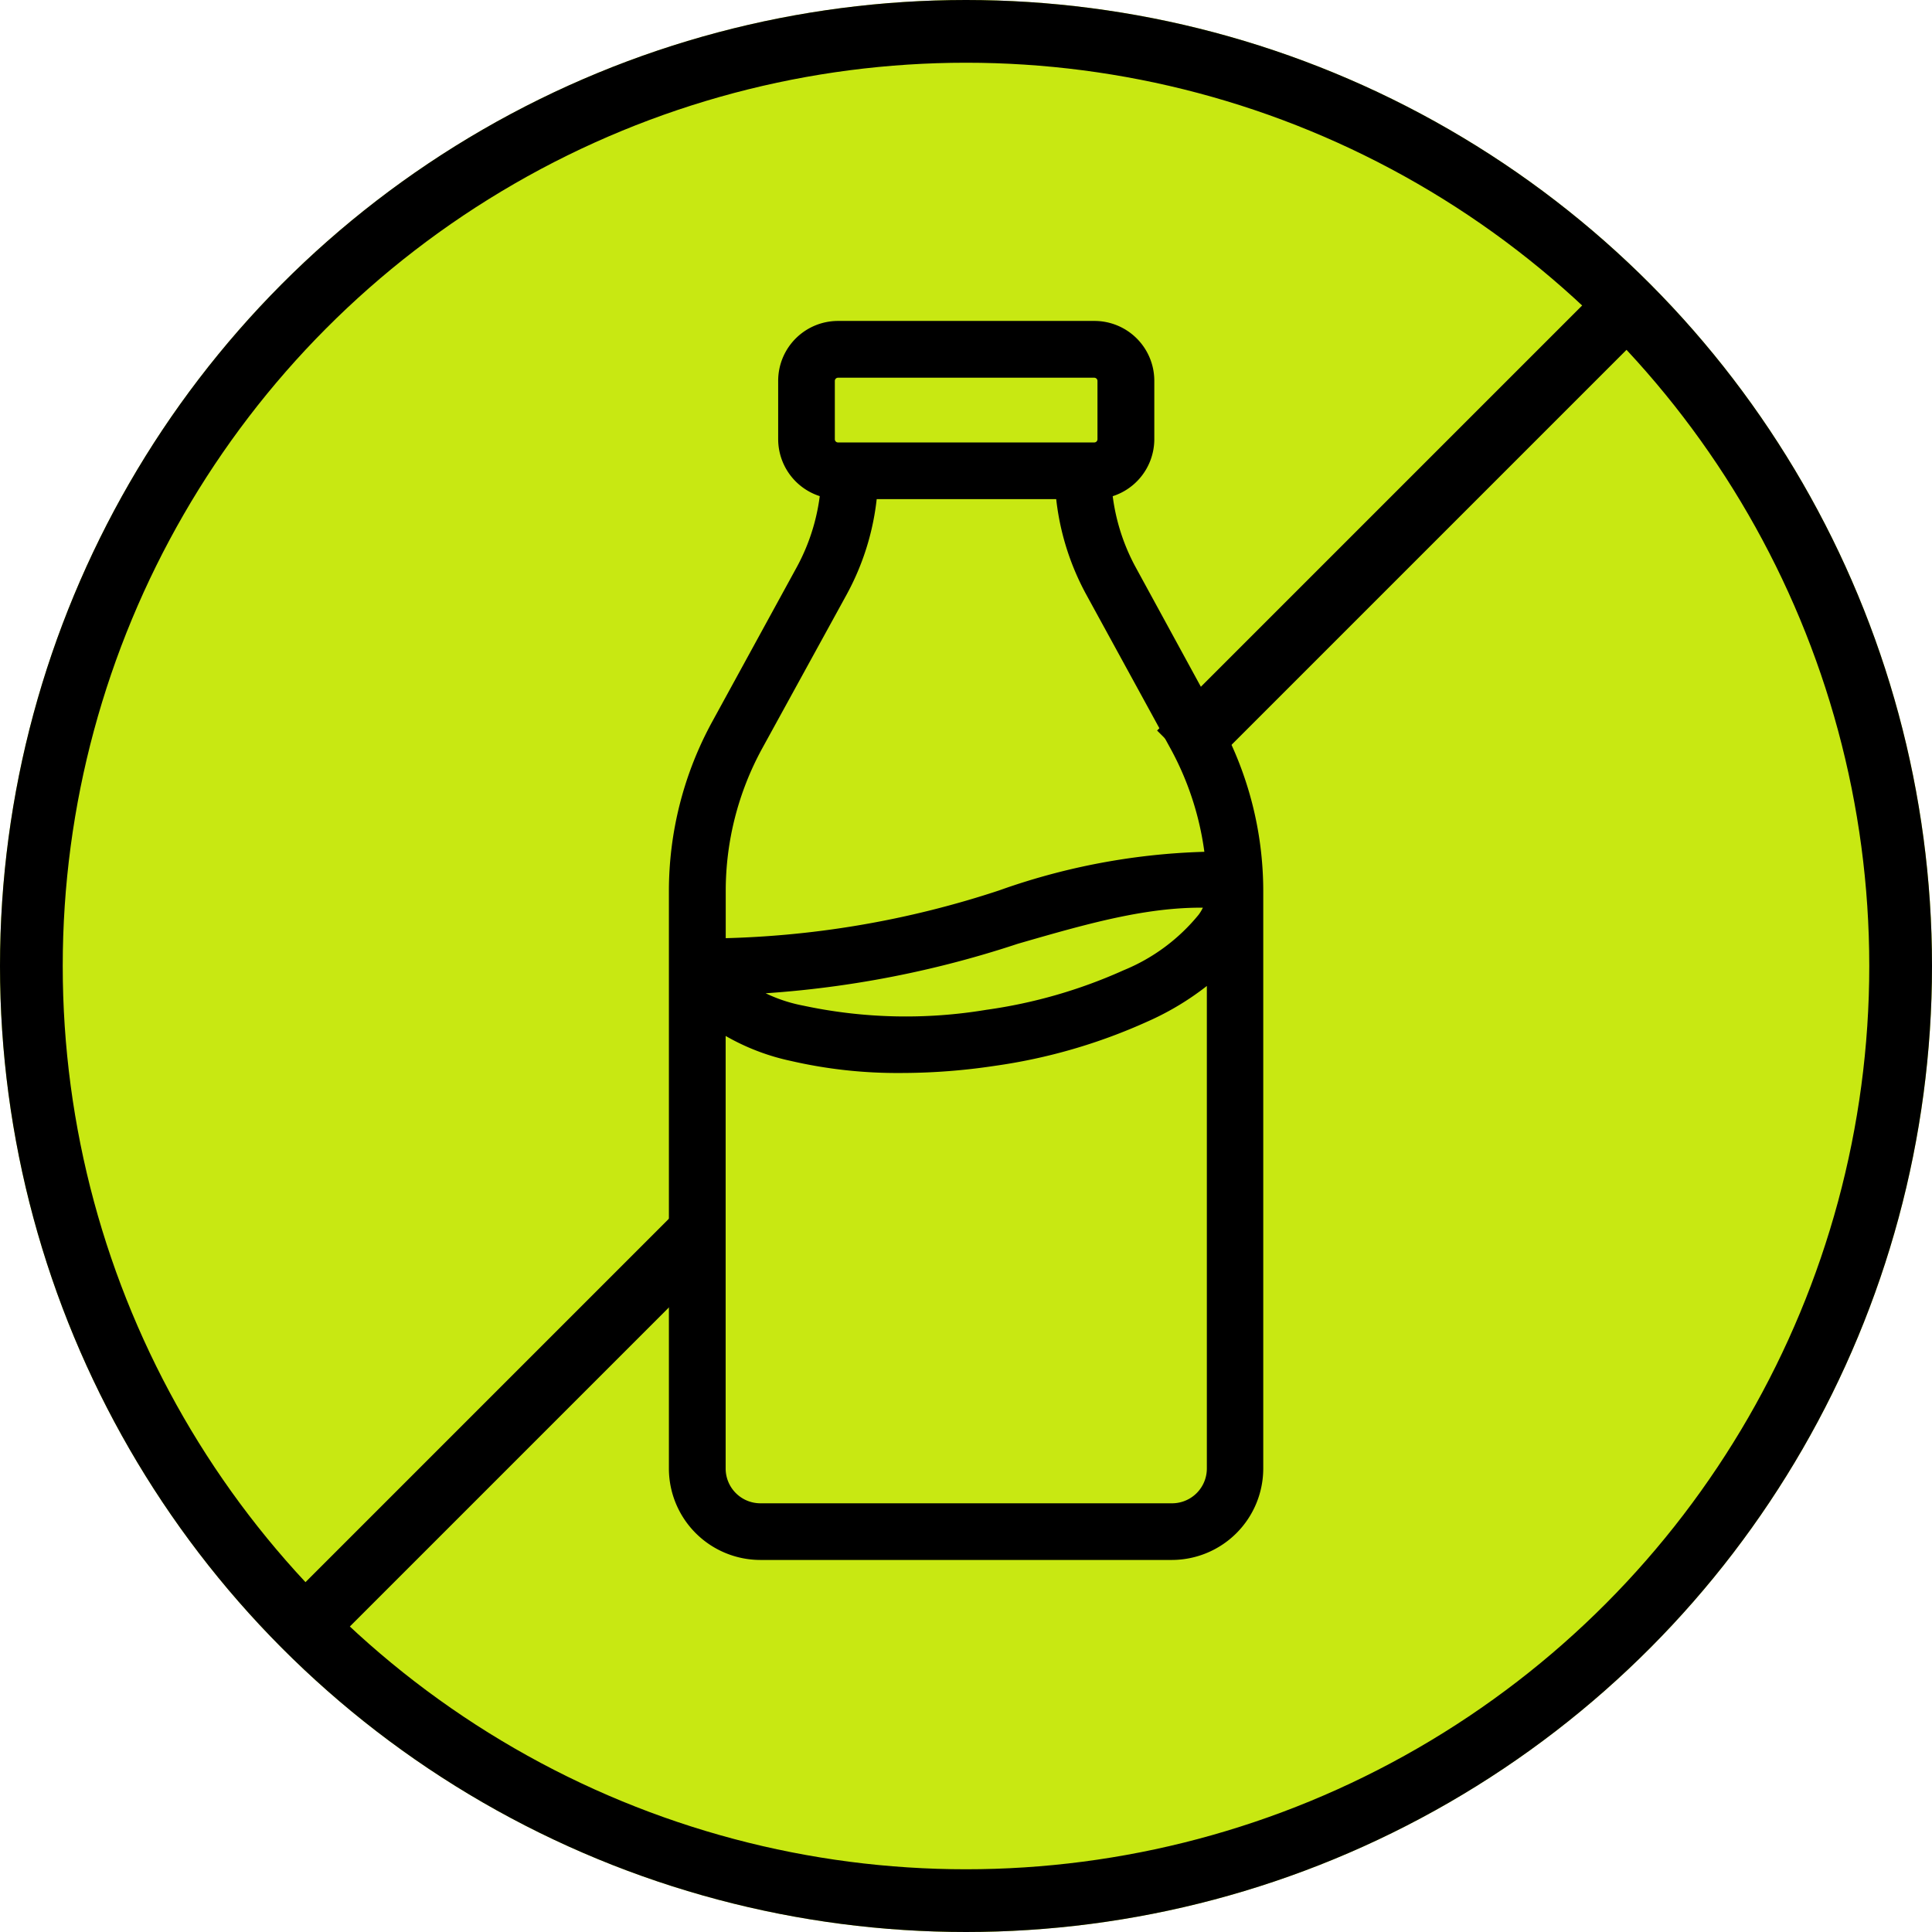
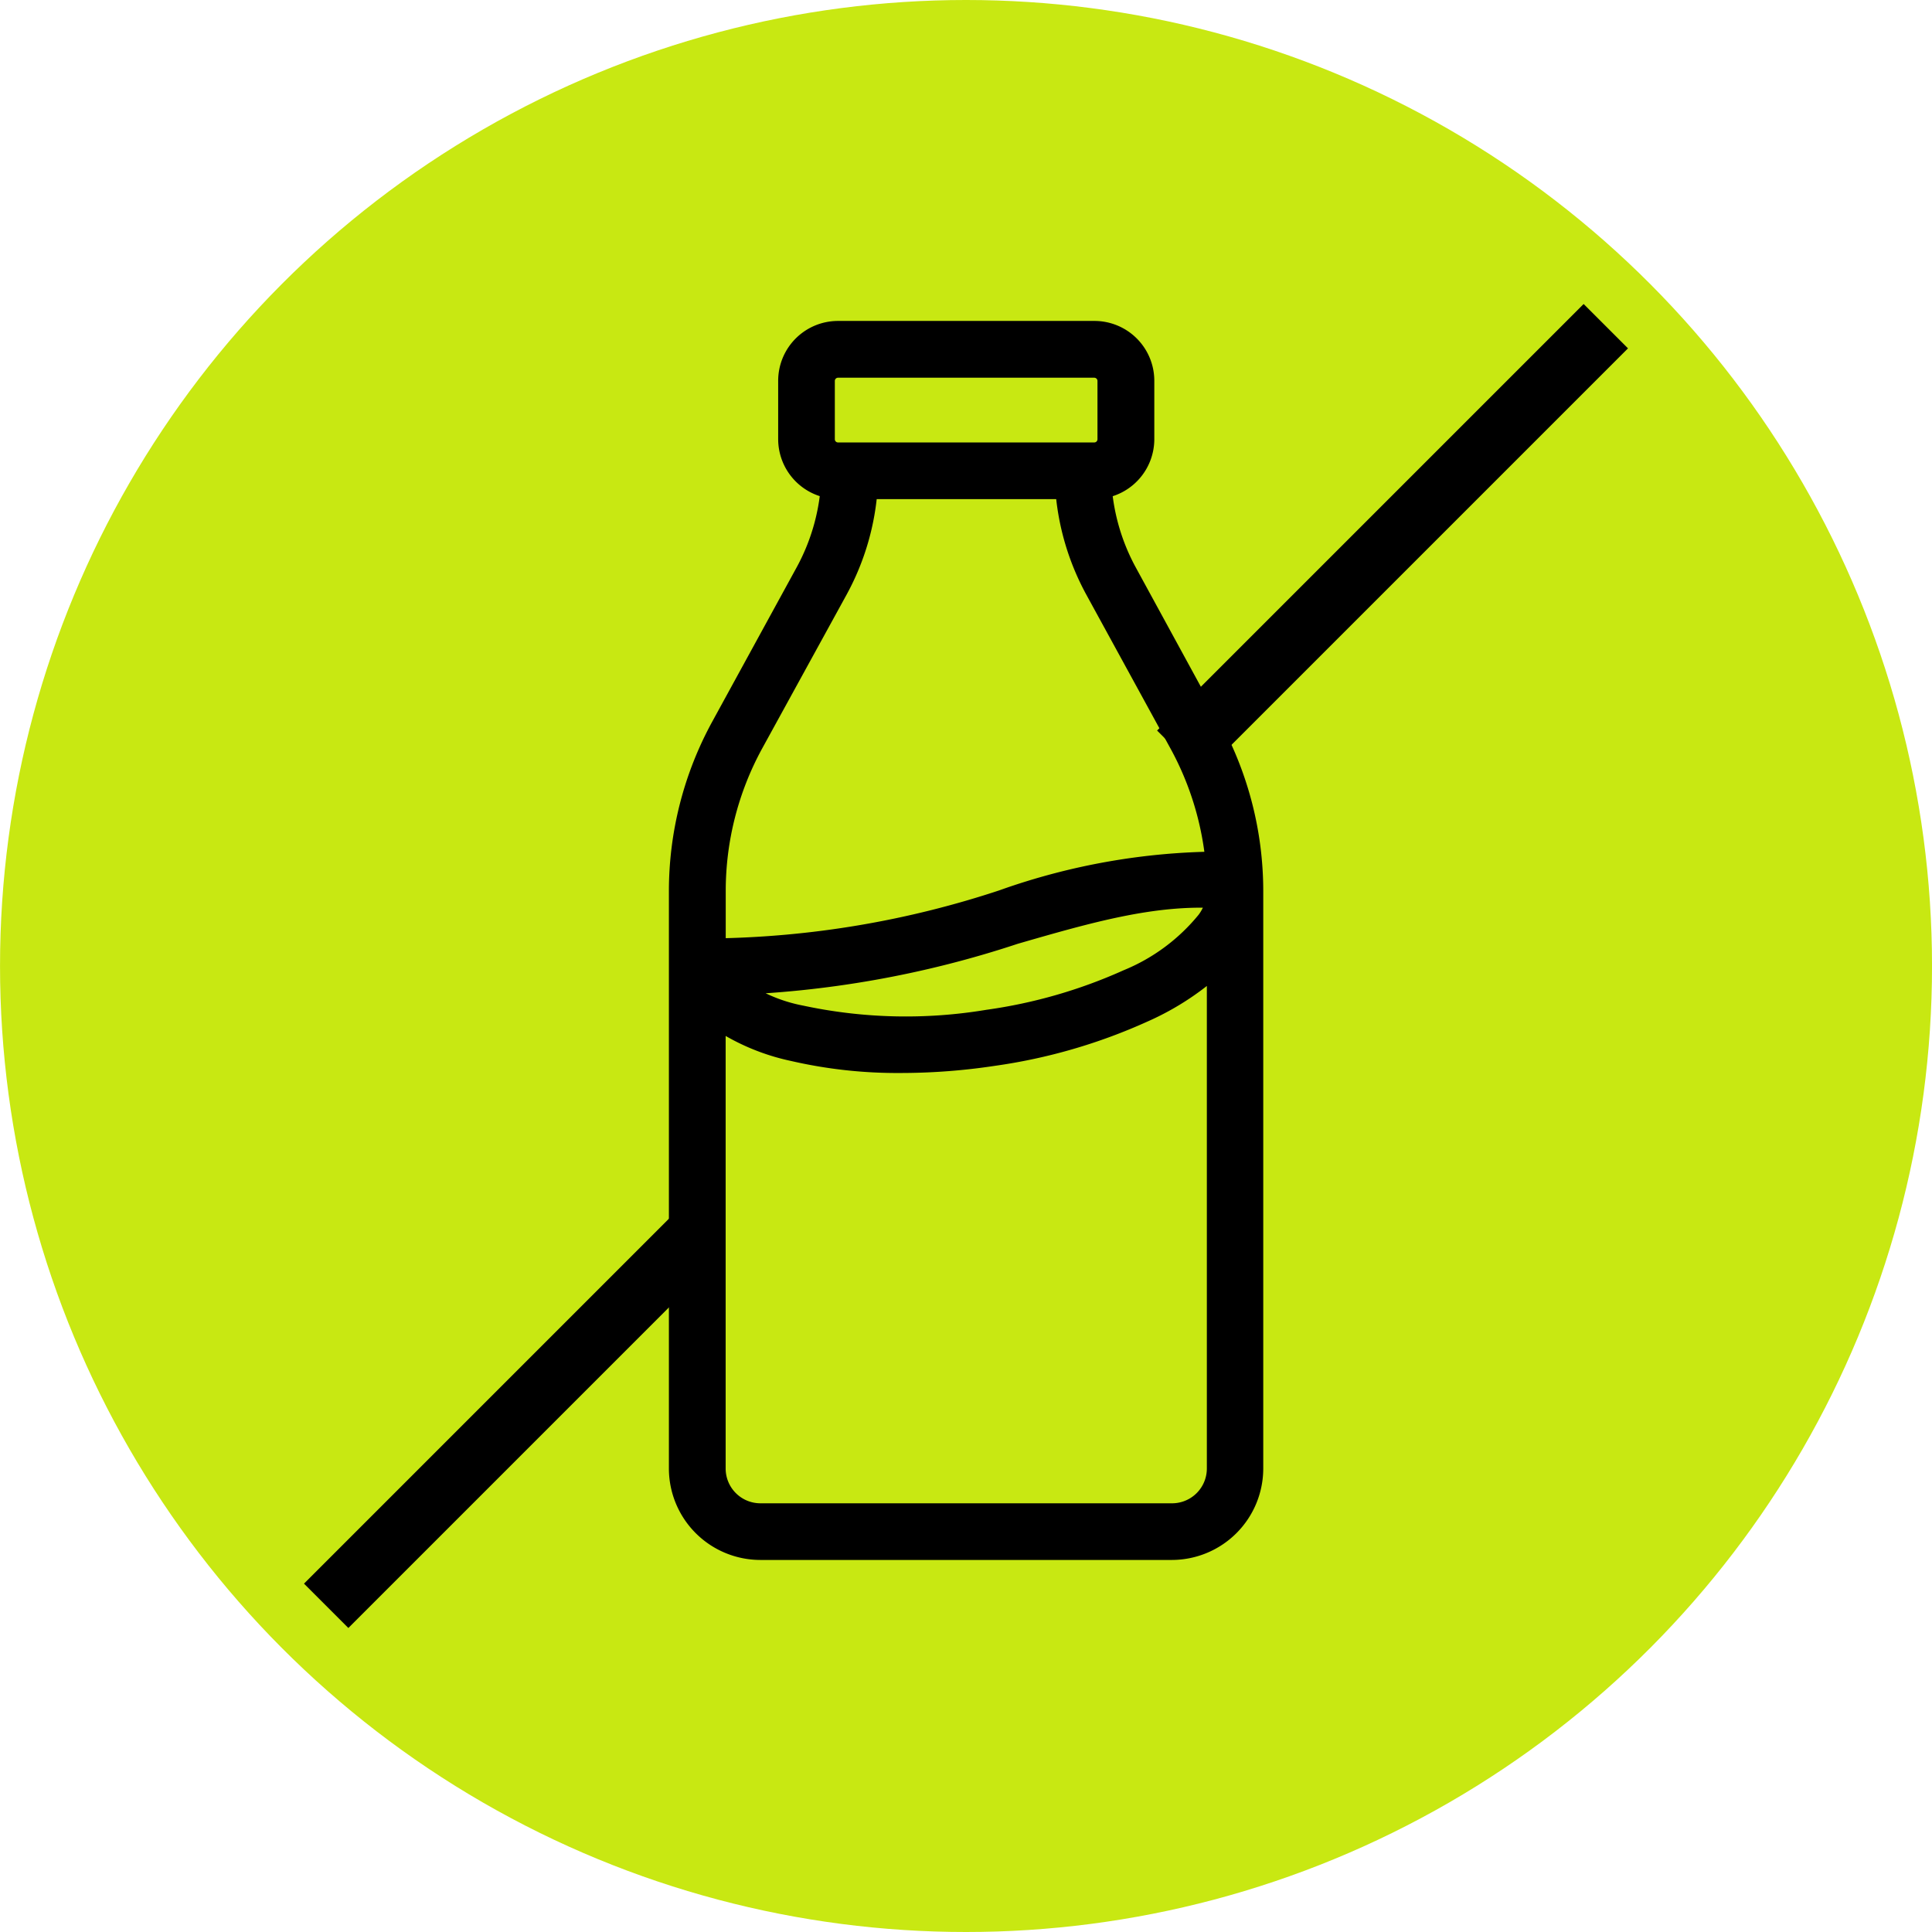
<svg xmlns="http://www.w3.org/2000/svg" viewBox="0 0 77 77" height="77" width="77">
  <g transform="translate(-636 -4396)" data-sanitized-data-name="Group 620" data-name="Group 620" id="Group_620">
    <g transform="translate(-114.104 -2445)" data-sanitized-data-name="Group 587" data-name="Group 587" id="Group_587">
      <g transform="translate(457.105 2407)" data-sanitized-data-name="Group 511" data-name="Group 511" id="Group_511">
        <circle fill="#c8e812" transform="translate(293 4434)" r="38.5" cy="38.5" cx="38.5" data-sanitized-data-name="Ellipse 72" data-name="Ellipse 72" id="Ellipse_72" />
      </g>
      <path stroke-width="1" stroke="#000" transform="translate(747.209 6846.801)" d="M47.721,17.051A8.574,8.574,0,0,1,46.7,13.58a1.889,1.889,0,0,0,1.7-1.878V9.374A1.886,1.886,0,0,0,46.509,7.49H36.293a1.886,1.886,0,0,0-1.884,1.884V11.7a1.889,1.889,0,0,0,1.7,1.878,8.574,8.574,0,0,1-1.024,3.472l-3.369,6.158a13.578,13.578,0,0,0-1.662,6.5V52.729a3.148,3.148,0,0,0,3.142,3.142H49.6a3.148,3.148,0,0,0,3.142-3.142V29.708a13.578,13.578,0,0,0-1.662-6.5ZM35.667,11.707V9.379a.628.628,0,0,1,.626-.626H46.509a.628.628,0,0,1,.626.626v2.328a.628.628,0,0,1-.626.626H36.293A.628.628,0,0,1,35.667,11.707ZM51.494,52.729a1.886,1.886,0,0,1-1.884,1.884H33.2a1.886,1.886,0,0,1-1.884-1.884V34.568a8.443,8.443,0,0,0,3.193,1.423,18.383,18.383,0,0,0,4.3.472,24.571,24.571,0,0,0,3.659-.279,21.774,21.774,0,0,0,5.936-1.719A10.622,10.622,0,0,0,51.494,32.4Zm-.427-21.774a8.032,8.032,0,0,1-3.193,2.373,20.557,20.557,0,0,1-5.589,1.611,20.053,20.053,0,0,1-7.478-.171,6.542,6.542,0,0,1-2.971-1.406A40.145,40.145,0,0,0,43.31,31.336c2.959-.854,5.537-1.6,8.178-1.44A2.214,2.214,0,0,1,51.067,30.955Zm-8.1-.825A38.348,38.348,0,0,1,31.319,32.1v-2.4a12.343,12.343,0,0,1,1.508-5.9L36.2,17.654a9.8,9.8,0,0,0,1.178-4.063h8.07a9.826,9.826,0,0,0,1.178,4.063l3.369,6.158a12.347,12.347,0,0,1,1.457,4.826A26.051,26.051,0,0,0,42.963,30.129Z" data-sanitized-data-name="Path 627" data-name="Path 627" id="Path_627" />
    </g>
    <g transform="translate(343 -38)" data-sanitized-data-name="Group 592" data-name="Group 592" id="Group_592">
      <g stroke-width="2.5" stroke="#000" fill="none" transform="translate(293 4434)" data-sanitized-data-name="Ellipse 72" data-name="Ellipse 72" id="Ellipse_72-2">
        <circle stroke="none" r="38.5" cy="38.5" cx="38.5" />
-         <circle fill="none" r="37.25" cy="38.5" cx="38.5" />
      </g>
    </g>
    <line stroke-width="2.5" stroke="#000" fill="none" transform="translate(683 4409)" y2="17" x1="17" data-sanitized-data-name="Line 72" data-name="Line 72" id="Line_72" />
    <line stroke-width="2.5" stroke="#000" fill="none" transform="translate(649 4445)" y2="15" x1="15" data-sanitized-data-name="Line 79" data-name="Line 79" id="Line_79" />
  </g>
</svg>